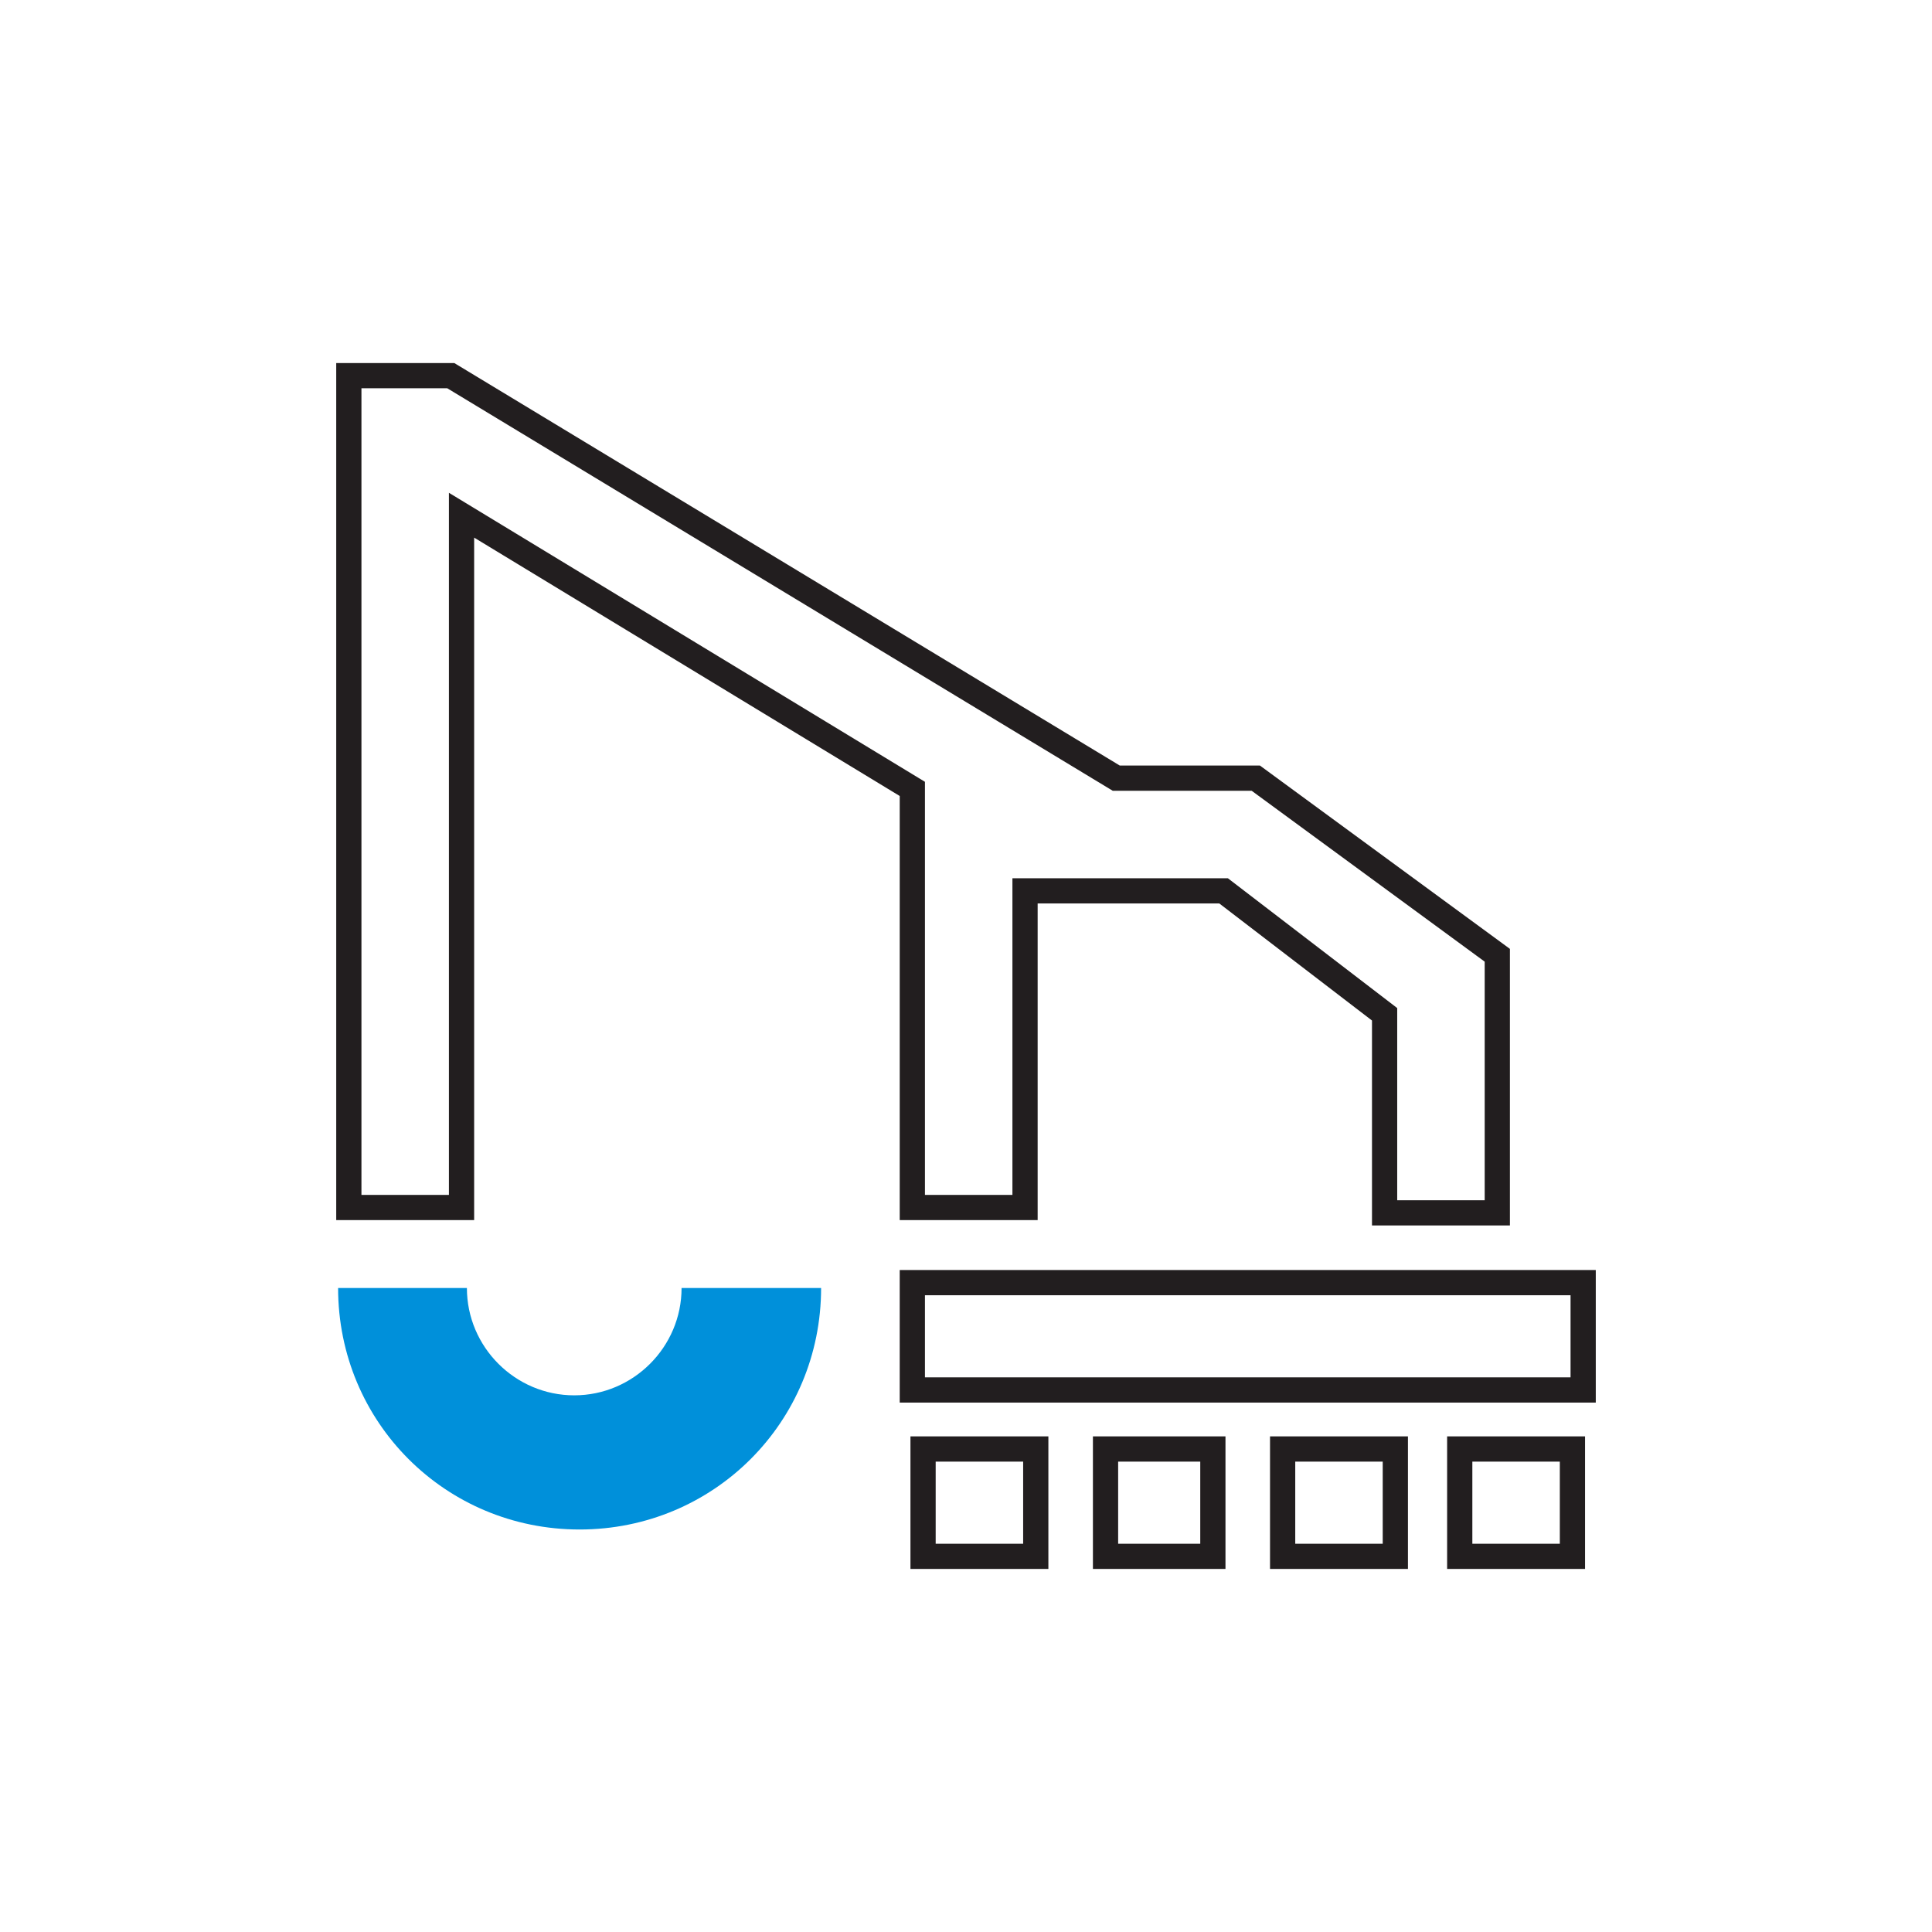
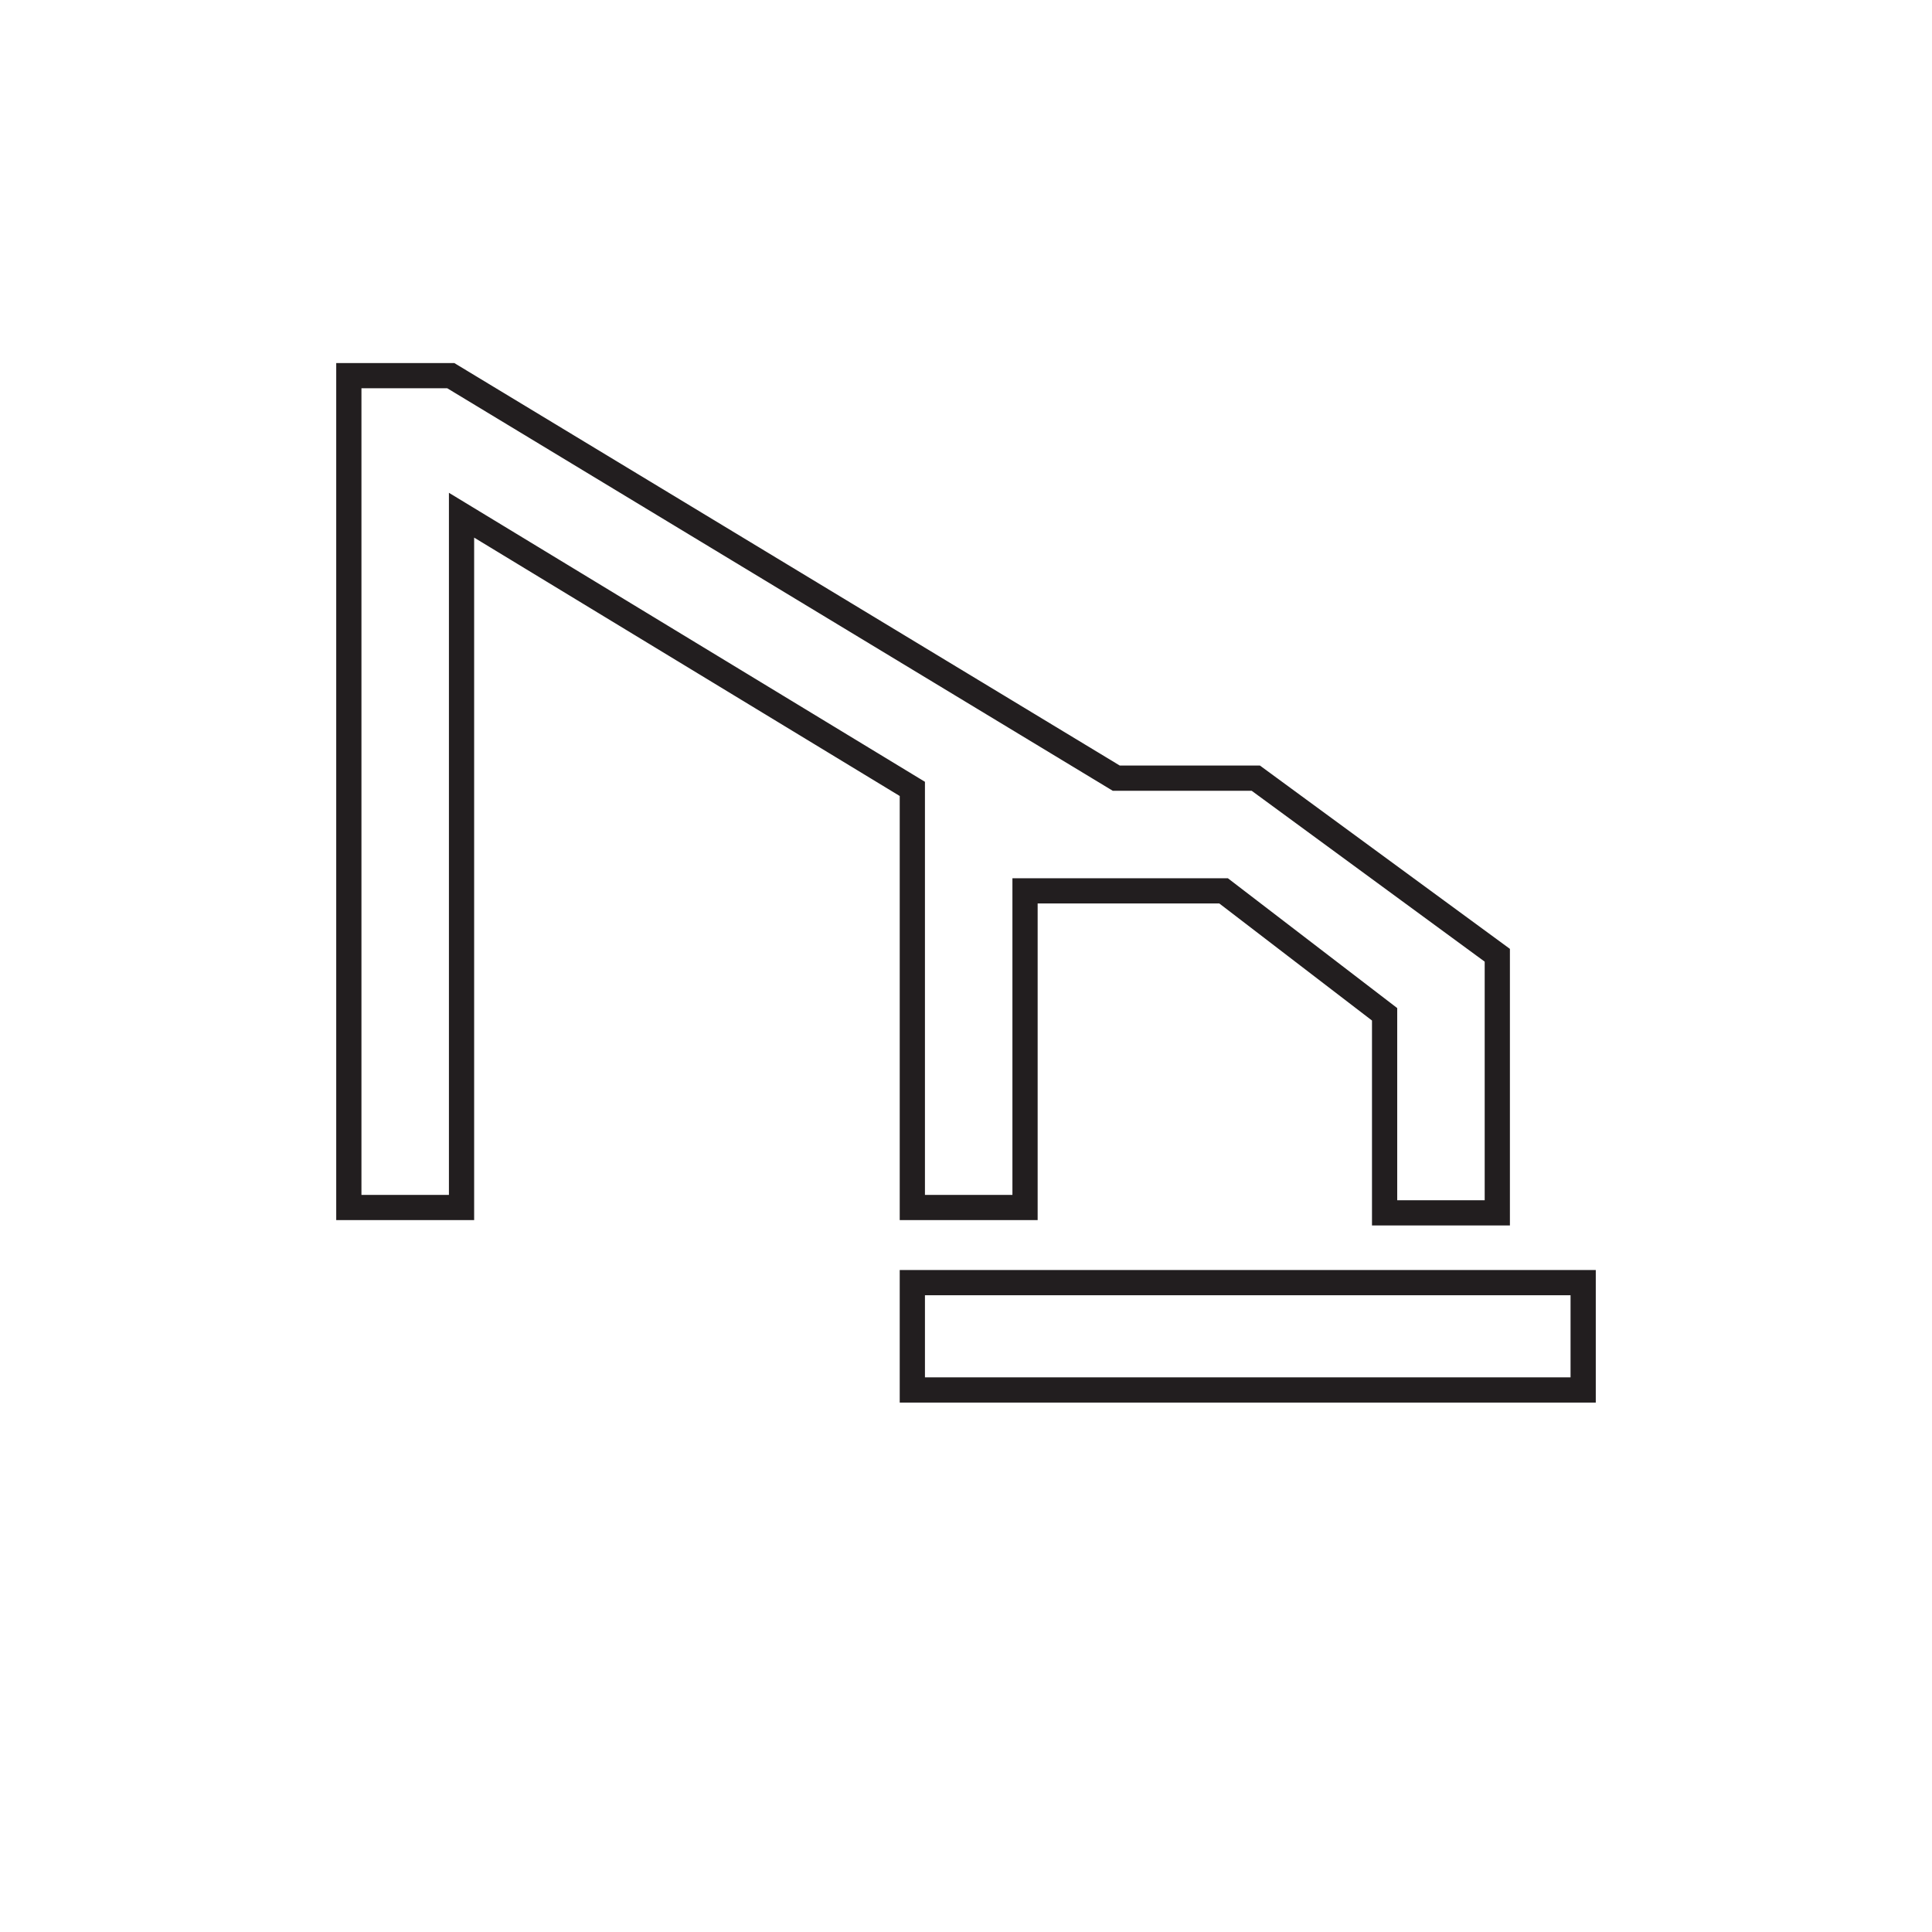
<svg xmlns="http://www.w3.org/2000/svg" version="1.1" id="_イヤー_2" x="0px" y="0px" viewBox="0 0 36 36" style="enable-background:new 0 0 36 36;" xml:space="preserve">
  <style type="text/css">
	.st0{fill:none;stroke:#221E1F;stroke-width:0.47;stroke-miterlimit:10;}
	.st1{fill:#0090DA;}
</style>
  <g id="_イヤー_1-2">
    <rect x="17" y="23.9" class="st0" width="12.5" height="2" />
    <polygon class="st0" points="23.4,14.5 20.8,14.5 8.4,7 6.6,7 6.5,7 6.5,22.5 8.6,22.5 8.6,9.6 17,14.7 17,22.5 19.1,22.5    19.1,16.6 22.8,16.6 25.8,18.9 25.8,22.6 27.9,22.6 27.9,17.8  " />
-     <path class="st1" d="M12.7,24c0,1.1-0.9,2-2,2s-2-0.9-2-2H6.3c0,2.5,2,4.5,4.5,4.5s4.5-2,4.5-4.5H12.7L12.7,24z" />
-     <path class="st0" d="M17.2,27v2h2.1v-2H17.2z M23.9,27v2h2.1v-2H23.9z M20.6,27v2h2v-2C22.6,27,20.6,27,20.6,27z M27.2,27v2h2.1v-2   H27.2z" />
  </g>
</svg>